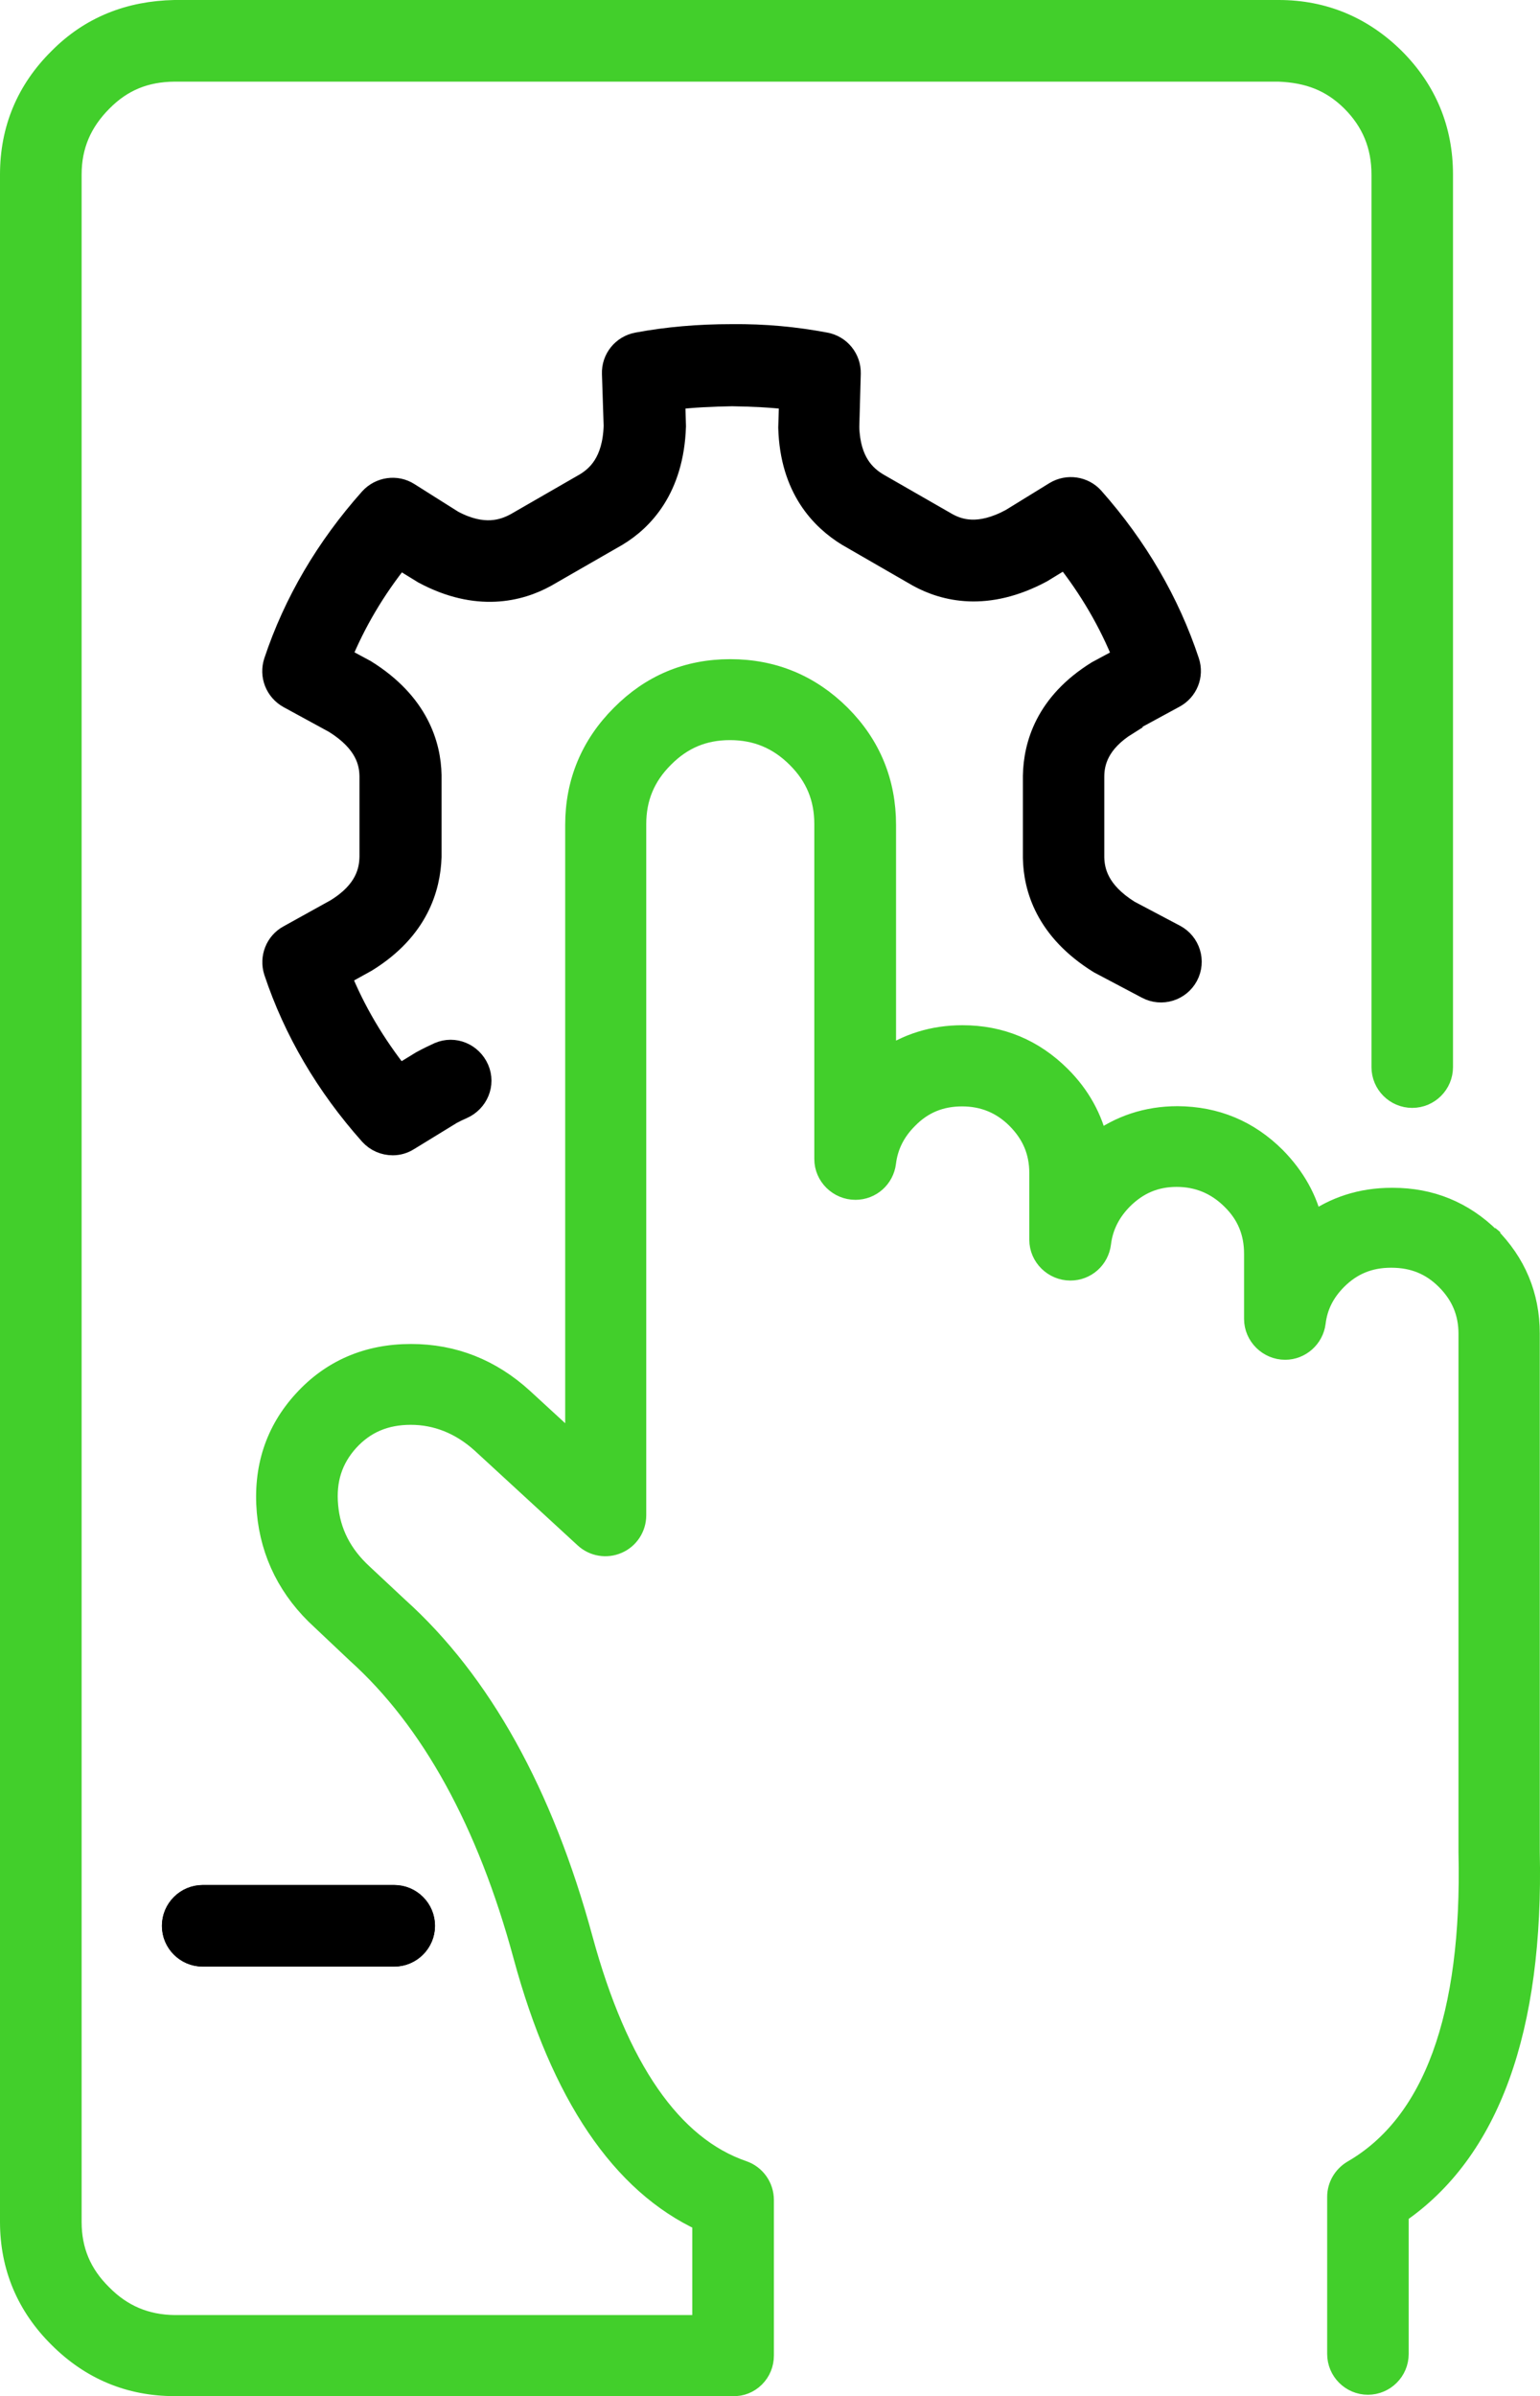
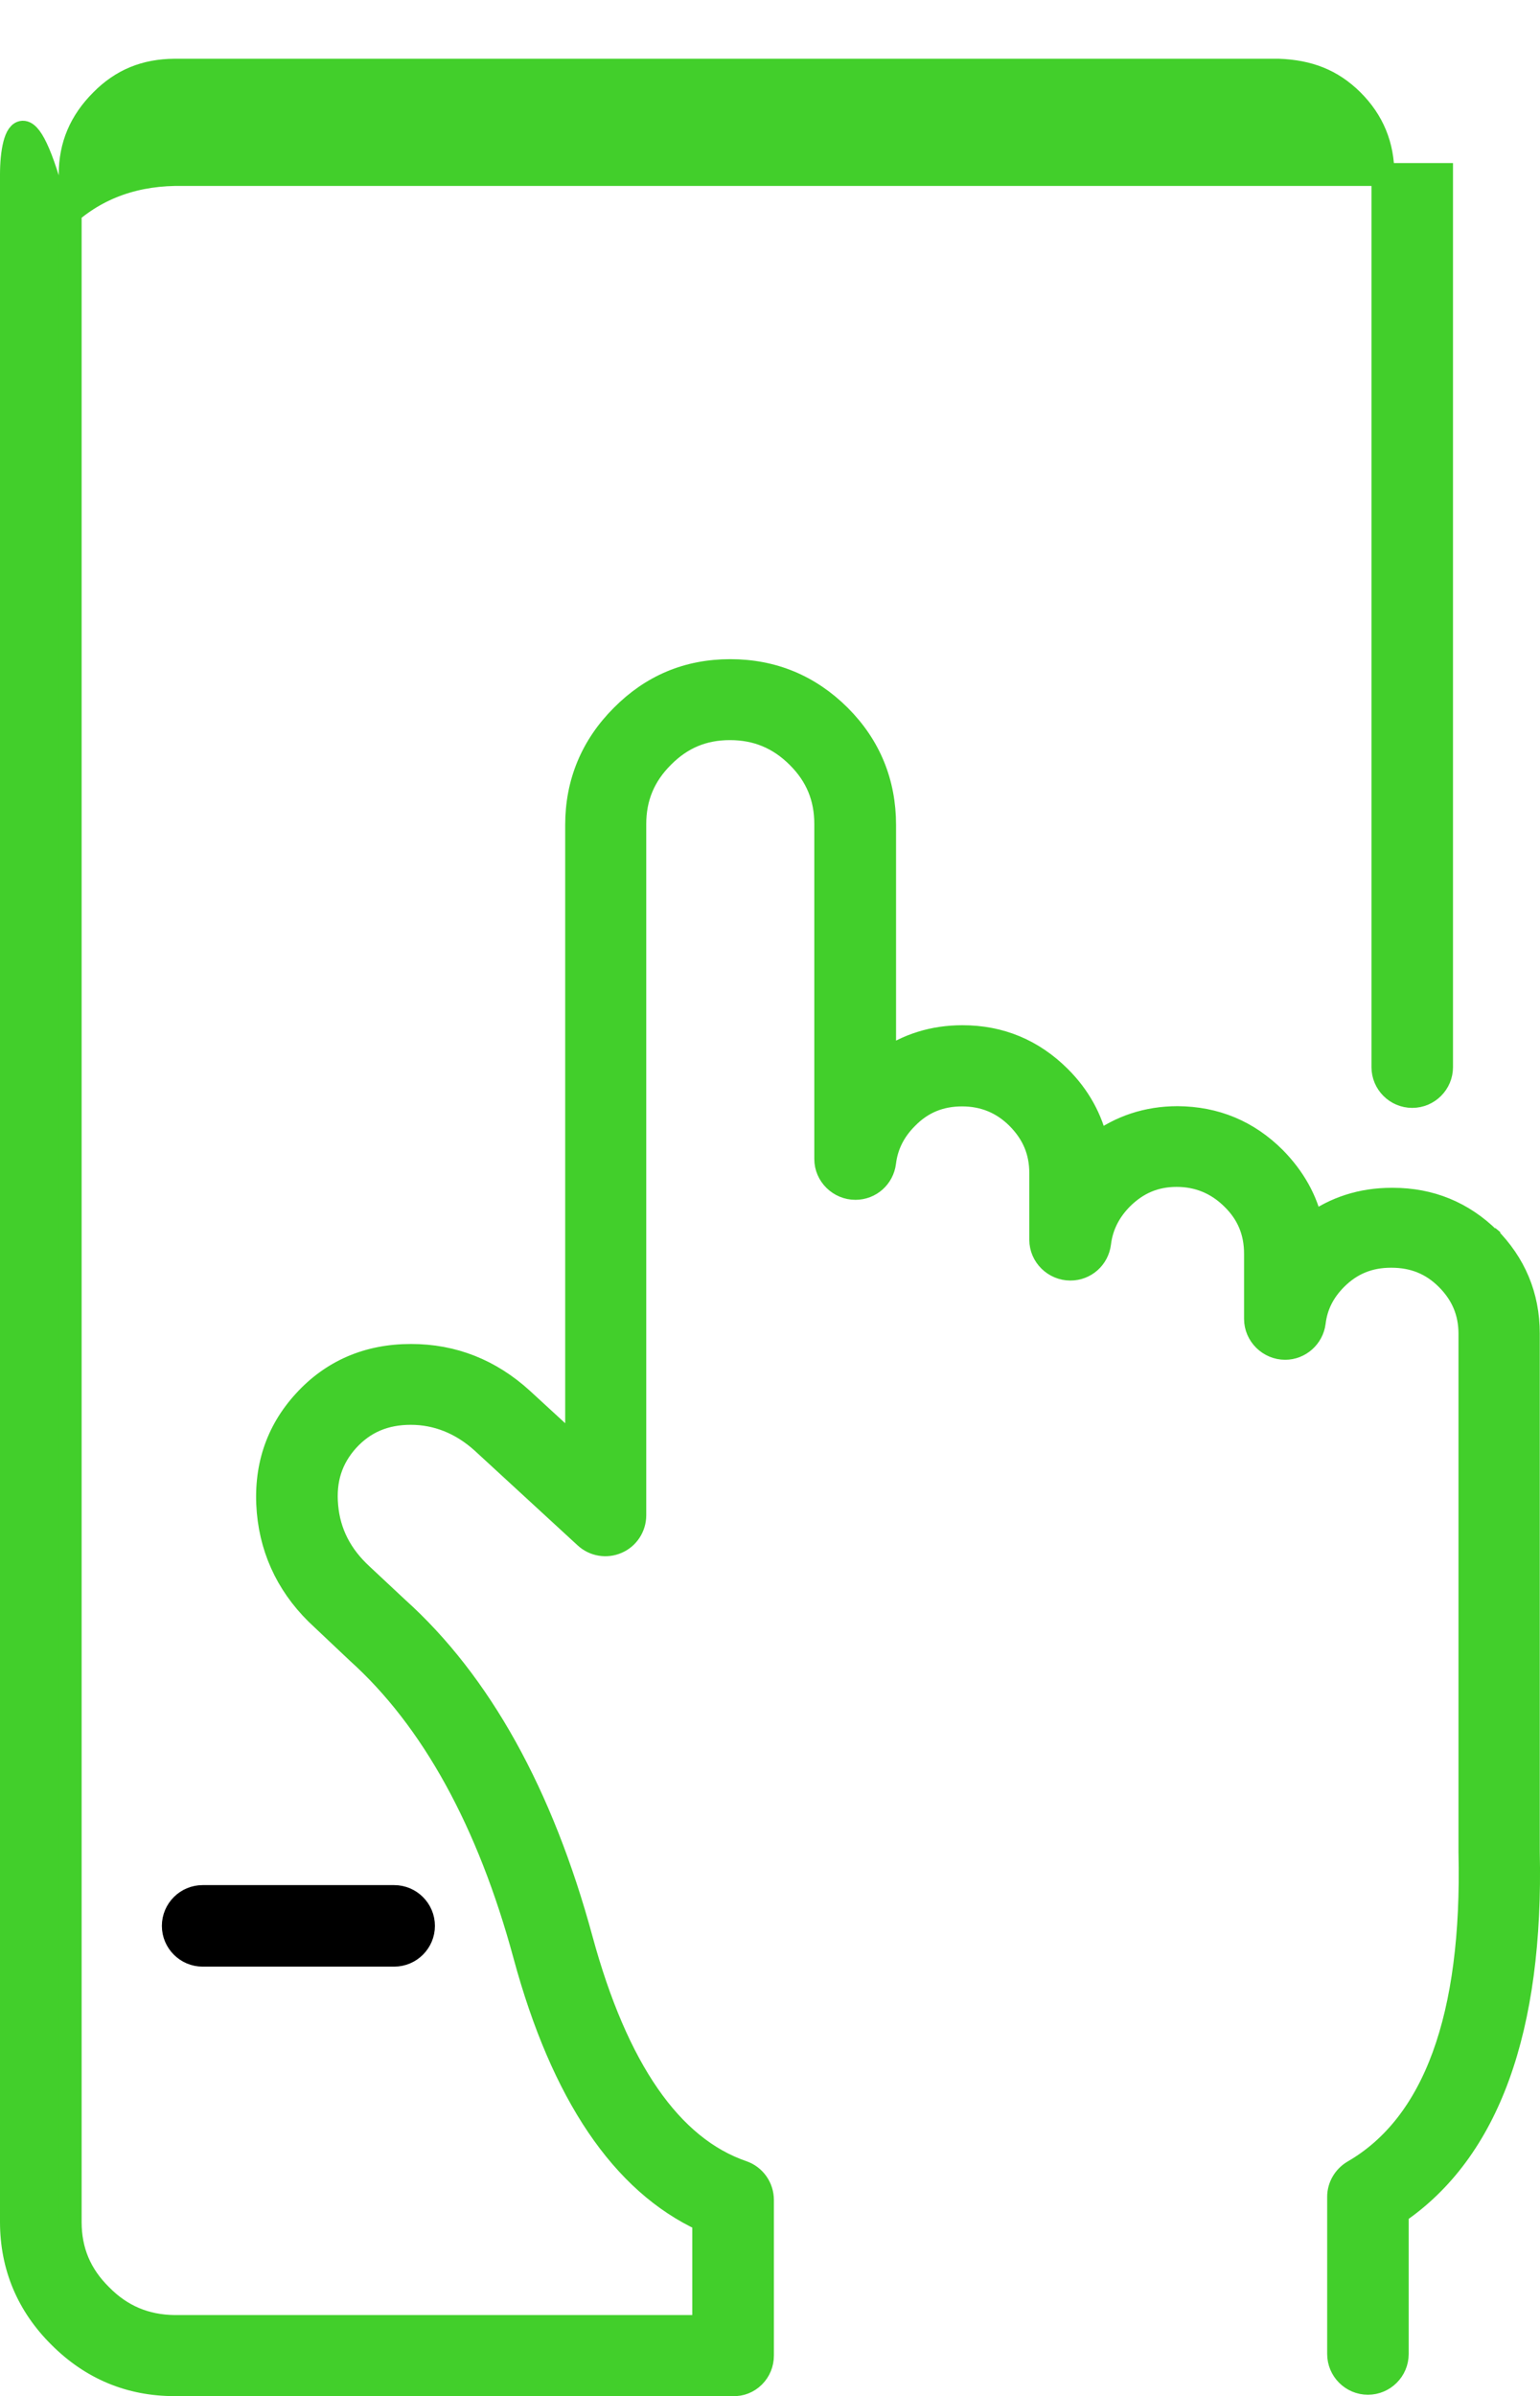
<svg xmlns="http://www.w3.org/2000/svg" id="availability" version="1.1" viewBox="0 0 134.52 209.28">
  <defs>
    <style>
      .st0 {
        stroke: #000;
      }

      .st0, .st1 {
        stroke-miterlimit: 10;
        stroke-width: 2px;
      }

      .st1 {
        fill: #42cf2b;
        stroke: #42cf2b;
      }
    </style>
  </defs>
-   <path class="st0" d="M17.71,170.75h16.73c1.41,0,2.56-1.15,2.56-2.56s-1.15-2.56-2.56-2.56h-16.73c-1.41,0-2.56,1.15-2.56,2.56s1.15,2.56,2.56,2.56Z" />
  <g>
-     <path class="st0" d="M98.38,63.11l4.16-2.26c1.11-.59,1.62-1.87,1.23-3.05-1.72-5.19-4.52-9.99-8.31-14.27-.82-.93-2.2-1.13-3.26-.49l-3.85,2.37c-2.85,1.54-4.62.93-5.65.36l-6.08-3.49c-1.05-.64-2.46-1.87-2.56-4.96l.13-4.7c.03-1.25-.85-2.36-2.11-2.59-2.61-.49-5.25-.75-8.18-.72-2.88,0-5.57.23-8.21.72-1.26.23-2.16,1.34-2.11,2.62l.15,4.54c-.1,3.23-1.54,4.46-2.54,5.08l-6.11,3.52c-1.08.58-2.85,1.21-5.55-.23l-3.87-2.44c-1.05-.67-2.44-.46-3.28.46-3.82,4.29-6.62,9.06-8.34,14.22-.39,1.18.1,2.46,1.21,3.08l4,2.18c2.77,1.73,3.13,3.54,3.15,4.72v7.04c-.02,1.23-.38,3.05-3.02,4.67l-4.13,2.29c-1.08.58-1.59,1.87-1.21,3.05,1.72,5.16,4.52,9.93,8.34,14.22.51.56,1.21.85,1.93.85.46,0,.92-.13,1.33-.39l3.77-2.31c.33-.18.65-.33.95-.46,1.3-.57,1.93-2.05,1.36-3.36-.57-1.3-2.05-1.93-3.36-1.36-.46.21-.94.44-1.51.75l-2.01,1.23c-2.18-2.75-3.92-5.68-5.18-8.81l2.31-1.28c4.49-2.77,5.51-6.41,5.6-9.06v-7.16c-.05-2.56-1.08-6.23-5.69-9.09l-2.19-1.18c1.26-3.1,3-6.04,5.18-8.75l2.16,1.33c4.64,2.49,8.34,1.55,10.62.29l6.21-3.57c2.21-1.33,4.88-4.05,5.06-9.49l-.07-2.44c1.64-.21,3.46-.28,5.1-.31,1.75.03,3.44.1,5.11.31l-.08,2.56c.15,5.29,2.82,7.98,5.08,9.37l6.19,3.57c2.26,1.23,5.92,2.18,10.72-.39l2.11-1.29c2.18,2.75,3.9,5.7,5.15,8.83l-2.33,1.25c-4.5,2.78-5.5,6.42-5.55,9.06v7.19c.05,2.56,1.05,6.23,5.7,9.11l4.16,2.2c1.26.67,2.8.18,3.46-1.05.67-1.26.18-2.8-1.05-3.46l-4.03-2.13c-2.74-1.72-3.1-3.54-3.13-4.72v-7.05c0-1.23.39-3.03,2.98-4.64l-.05-.08Z" />
-     <path class="st1" d="M130.11,108.2c-2.34-2.31-5.18-3.46-8.44-3.46h-.11c-2.62,0-4.95.75-6.98,2.23-.46-2.18-1.57-4.13-3.23-5.82-2.34-2.34-5.18-3.52-8.49-3.54-2.64,0-5.01.79-7.04,2.31-.49-2.21-1.57-4.18-3.26-5.86-2.34-2.33-5.18-3.52-8.49-3.52-2.55,0-4.83.72-6.8,2.11v-20.6c0-3.7-1.31-6.91-3.93-9.53-2.62-2.61-5.82-3.95-9.55-3.95s-6.87,1.34-9.46,3.95c-2.62,2.62-3.96,5.83-3.96,9.53v54.53l-4.74-4.36c-2.8-2.56-6.06-3.84-9.71-3.84h-.04c-3.75,0-6.88,1.36-9.29,4-2.44,2.66-3.49,5.9-3.16,9.67.33,3.64,1.93,6.8,4.72,9.34l3.08,2.91c6.52,5.87,11.44,14.81,14.6,26.5,3.28,12.09,8.52,19.86,15.64,23.12v9.27H15.24c-2.51-.03-4.62-.9-6.41-2.72-1.83-1.8-2.7-3.9-2.7-6.41V15.24c0-2.54.9-4.64,2.73-6.47,1.77-1.79,3.82-2.62,6.39-2.64h96.44c2.62.1,4.64.86,6.44,2.64,1.8,1.8,2.67,3.93,2.67,6.47v77.96c0,1.41,1.15,2.56,2.56,2.56s2.56-1.15,2.56-2.56V15.24c0-3.92-1.41-7.31-4.18-10.08-2.77-2.74-6.15-4.16-10.03-4.16H15.24c-3.9.08-7.29,1.39-10.03,4.16C2.41,7.93,1,11.32,1,15.24v178.82c0,3.9,1.44,7.29,4.21,10.03,2.77,2.77,6.14,4.18,10.03,4.18h48.79c.67.03,1.33-.23,1.82-.72.49-.49.75-1.13.75-1.83v-13.58c0-1.1-.69-2.08-1.72-2.44-6.29-2.15-11.01-9.01-14.09-20.32-3.44-12.68-8.85-22.43-16.09-28.94l-3.08-2.88c-1.84-1.69-2.87-3.67-3.08-6.03-.21-2.29.4-4.16,1.84-5.75,1.44-1.57,3.24-2.34,5.5-2.34s4.38.83,6.23,2.49l9.03,8.31c.75.69,1.84.87,2.77.46.93-.4,1.54-1.33,1.54-2.36v-60.36c0-2.31.79-4.24,2.46-5.9,1.64-1.65,3.54-2.44,5.85-2.44s4.26.79,5.93,2.46c1.65,1.64,2.44,3.56,2.44,5.87v29.26c0,1.41,1.18,2.56,2.59,2.56,1.31,0,2.39-.97,2.55-2.26.18-1.48.82-2.77,1.95-3.9,1.33-1.36,2.92-2,4.82-2s3.52.67,4.85,2c1.36,1.37,2.02,2.93,2.02,4.83v5.82c0,1.41,1.18,2.56,2.59,2.56,1.31,0,2.39-.97,2.55-2.26.18-1.48.82-2.77,1.93-3.9,1.36-1.36,2.92-2.02,4.8-2.02s3.52.67,4.88,2.02c1.36,1.33,2.01,2.92,2.01,4.82v5.69c0,1.41,1.18,2.57,2.59,2.57,1.28,0,2.38-.98,2.54-2.26.18-1.47.8-2.7,1.9-3.81,1.33-1.33,2.9-1.97,4.8-1.97h.04c1.93,0,3.52.64,4.85,1.97,1.34,1.34,2.01,2.91,2.01,4.8v45.3c.33,14.37-3.1,23.76-10.19,27.86-.79.47-1.28,1.31-1.28,2.21v13.73c0,1.41,1.15,2.56,2.56,2.56s2.56-1.15,2.56-2.56v-12.32c7.96-5.42,11.8-16.04,11.45-31.57v-45.24c0-3.28-1.19-6.11-3.52-8.44l.12.1Z" />
+     <path class="st1" d="M130.11,108.2c-2.34-2.31-5.18-3.46-8.44-3.46h-.11c-2.62,0-4.95.75-6.98,2.23-.46-2.18-1.57-4.13-3.23-5.82-2.34-2.34-5.18-3.52-8.49-3.54-2.64,0-5.01.79-7.04,2.31-.49-2.21-1.57-4.18-3.26-5.86-2.34-2.33-5.18-3.52-8.49-3.52-2.55,0-4.83.72-6.8,2.11v-20.6c0-3.7-1.31-6.91-3.93-9.53-2.62-2.61-5.82-3.95-9.55-3.95s-6.87,1.34-9.46,3.95c-2.62,2.62-3.96,5.83-3.96,9.53v54.53l-4.74-4.36c-2.8-2.56-6.06-3.84-9.71-3.84h-.04c-3.75,0-6.88,1.36-9.29,4-2.44,2.66-3.49,5.9-3.16,9.67.33,3.64,1.93,6.8,4.72,9.34l3.08,2.91c6.52,5.87,11.44,14.81,14.6,26.5,3.28,12.09,8.52,19.86,15.64,23.12v9.27H15.24c-2.51-.03-4.62-.9-6.41-2.72-1.83-1.8-2.7-3.9-2.7-6.41V15.24c0-2.54.9-4.64,2.73-6.47,1.77-1.79,3.82-2.62,6.39-2.64h96.44c2.62.1,4.64.86,6.44,2.64,1.8,1.8,2.67,3.93,2.67,6.47v77.96c0,1.41,1.15,2.56,2.56,2.56s2.56-1.15,2.56-2.56V15.24H15.24c-3.9.08-7.29,1.39-10.03,4.16C2.41,7.93,1,11.32,1,15.24v178.82c0,3.9,1.44,7.29,4.21,10.03,2.77,2.77,6.14,4.18,10.03,4.18h48.79c.67.03,1.33-.23,1.82-.72.49-.49.75-1.13.75-1.83v-13.58c0-1.1-.69-2.08-1.72-2.44-6.29-2.15-11.01-9.01-14.09-20.32-3.44-12.68-8.85-22.43-16.09-28.94l-3.08-2.88c-1.84-1.69-2.87-3.67-3.08-6.03-.21-2.29.4-4.16,1.84-5.75,1.44-1.57,3.24-2.34,5.5-2.34s4.38.83,6.23,2.49l9.03,8.31c.75.69,1.84.87,2.77.46.93-.4,1.54-1.33,1.54-2.36v-60.36c0-2.31.79-4.24,2.46-5.9,1.64-1.65,3.54-2.44,5.85-2.44s4.26.79,5.93,2.46c1.65,1.64,2.44,3.56,2.44,5.87v29.26c0,1.41,1.18,2.56,2.59,2.56,1.31,0,2.39-.97,2.55-2.26.18-1.48.82-2.77,1.95-3.9,1.33-1.36,2.92-2,4.82-2s3.52.67,4.85,2c1.36,1.37,2.02,2.93,2.02,4.83v5.82c0,1.41,1.18,2.56,2.59,2.56,1.31,0,2.39-.97,2.55-2.26.18-1.48.82-2.77,1.93-3.9,1.36-1.36,2.92-2.02,4.8-2.02s3.52.67,4.88,2.02c1.36,1.33,2.01,2.92,2.01,4.82v5.69c0,1.41,1.18,2.57,2.59,2.57,1.28,0,2.38-.98,2.54-2.26.18-1.47.8-2.7,1.9-3.81,1.33-1.33,2.9-1.97,4.8-1.97h.04c1.93,0,3.52.64,4.85,1.97,1.34,1.34,2.01,2.91,2.01,4.8v45.3c.33,14.37-3.1,23.76-10.19,27.86-.79.47-1.28,1.31-1.28,2.21v13.73c0,1.41,1.15,2.56,2.56,2.56s2.56-1.15,2.56-2.56v-12.32c7.96-5.42,11.8-16.04,11.45-31.57v-45.24c0-3.28-1.19-6.11-3.52-8.44l.12.1Z" />
    <path class="st0" d="M17.7,170.76h16.73c1.41,0,2.56-1.15,2.56-2.56s-1.15-2.56-2.56-2.56h-16.73c-1.41,0-2.56,1.15-2.56,2.56s1.15,2.56,2.56,2.56Z" />
  </g>
</svg>